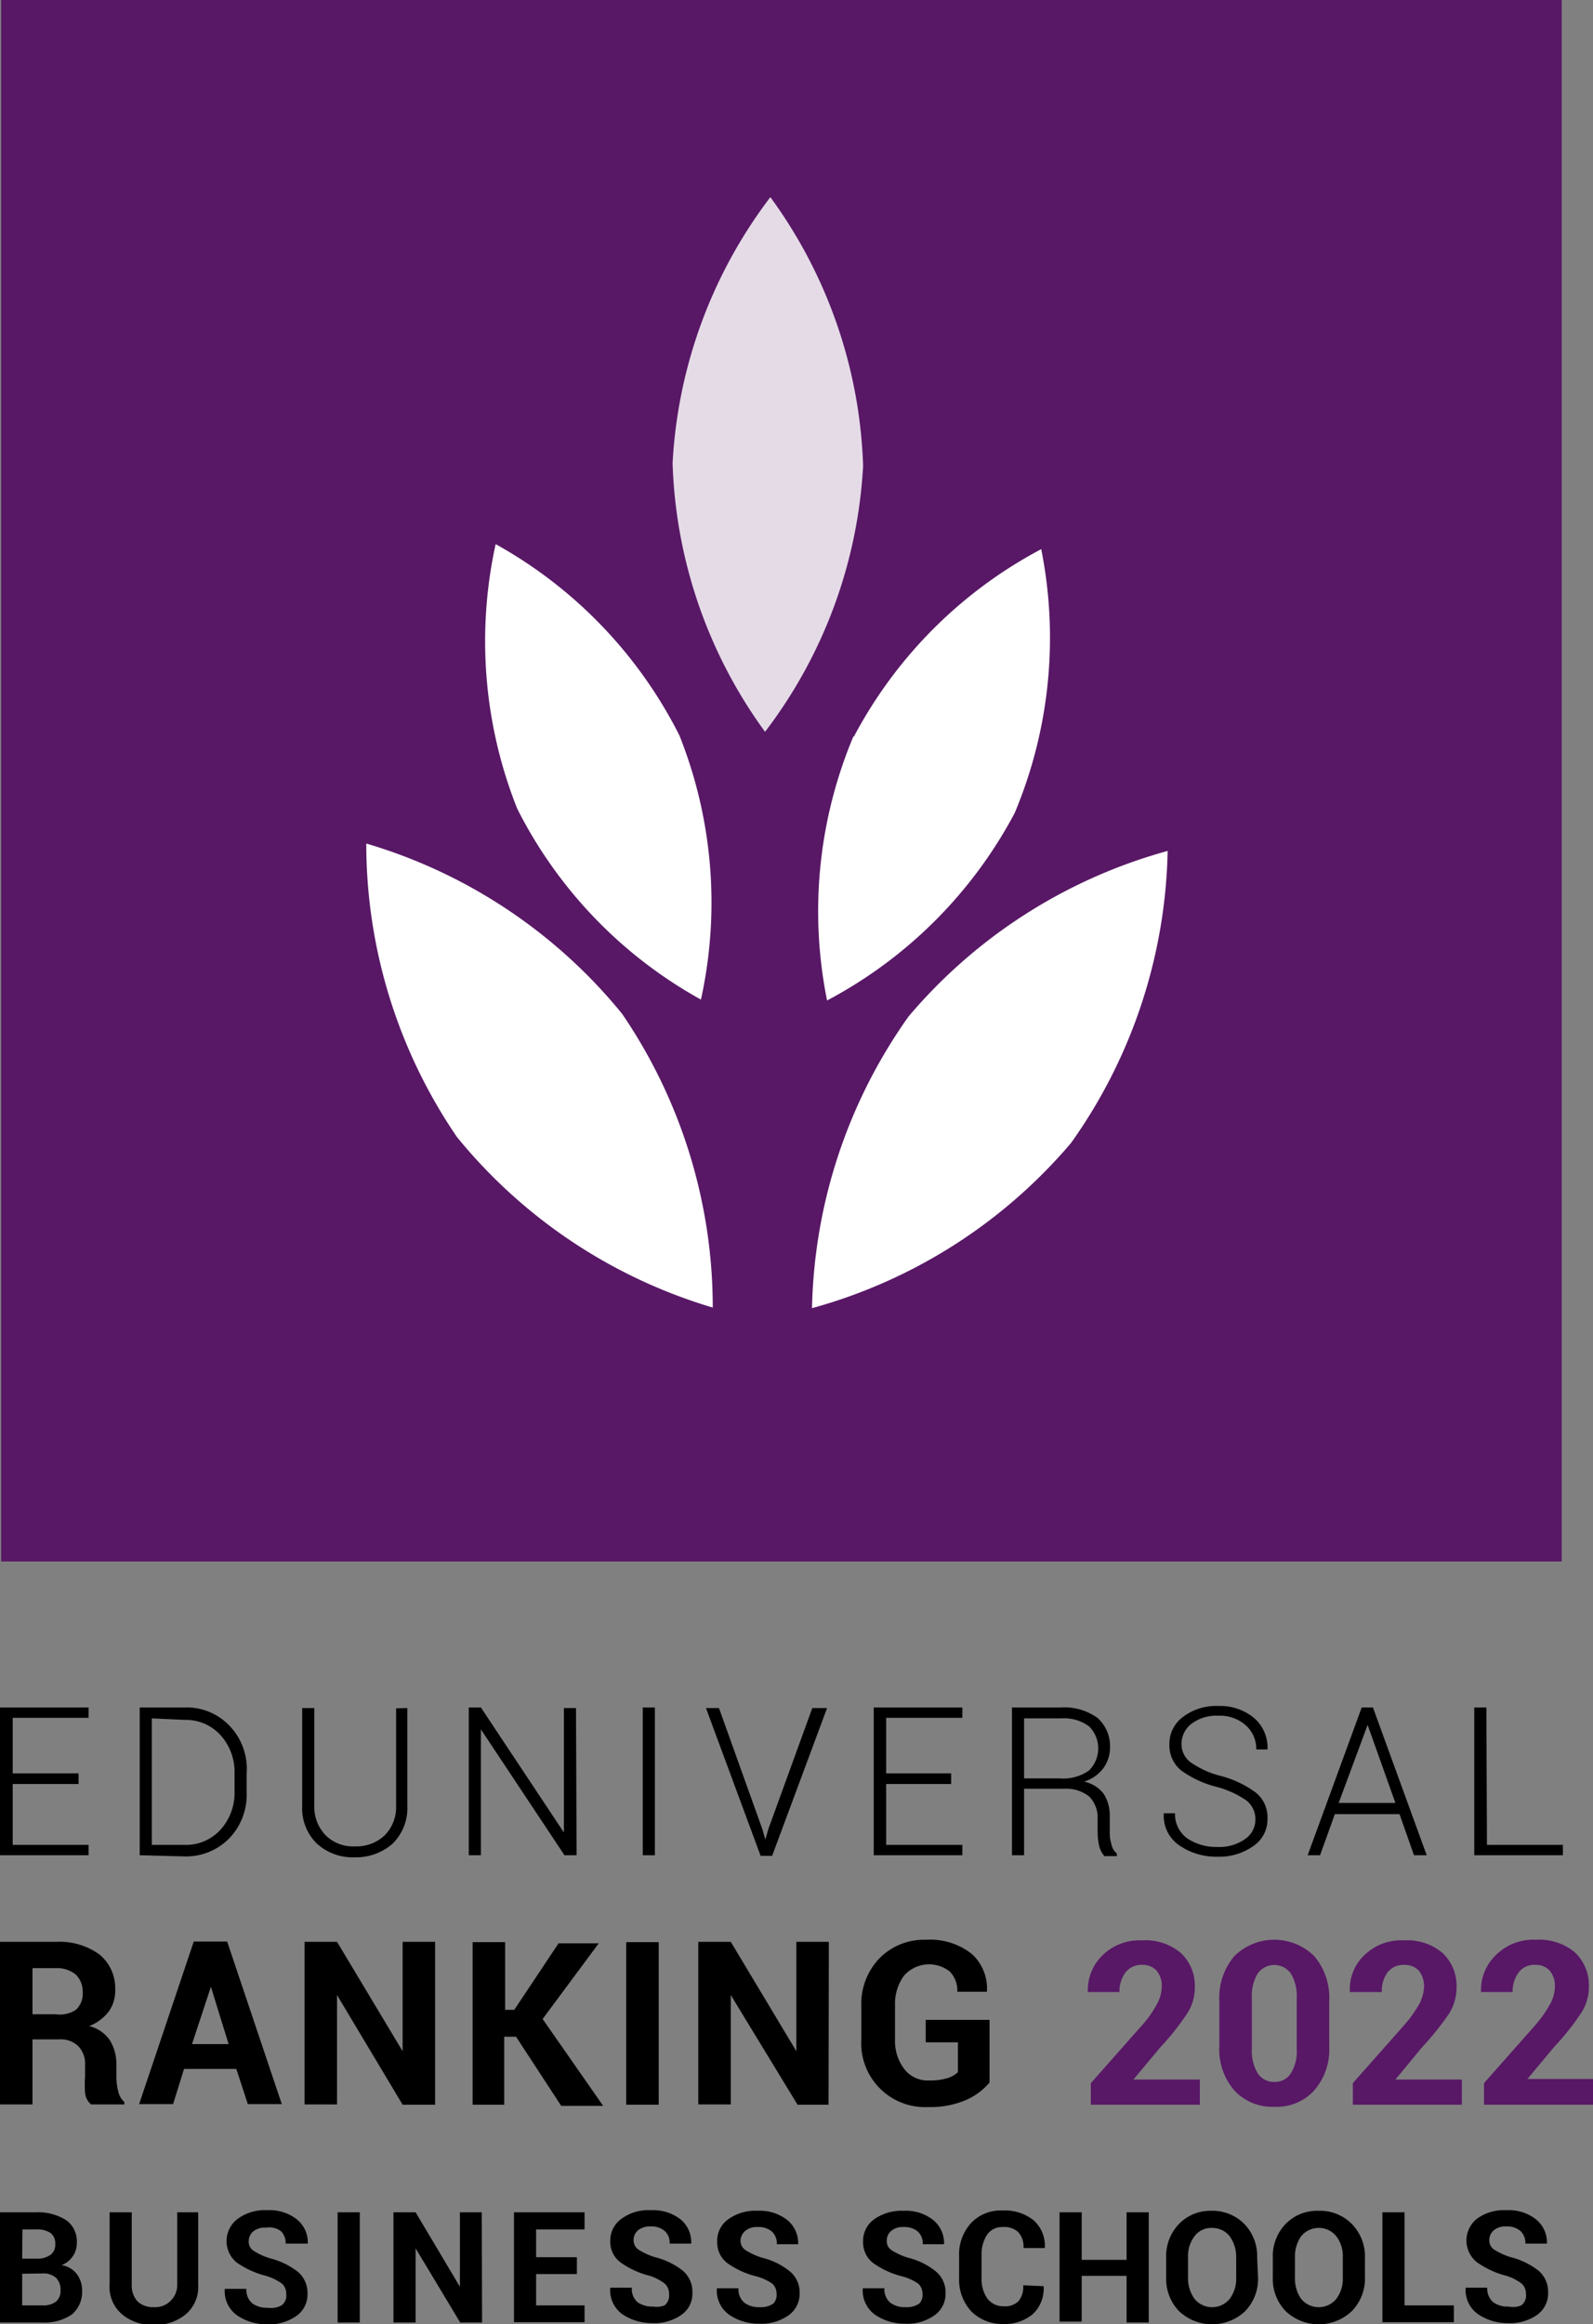
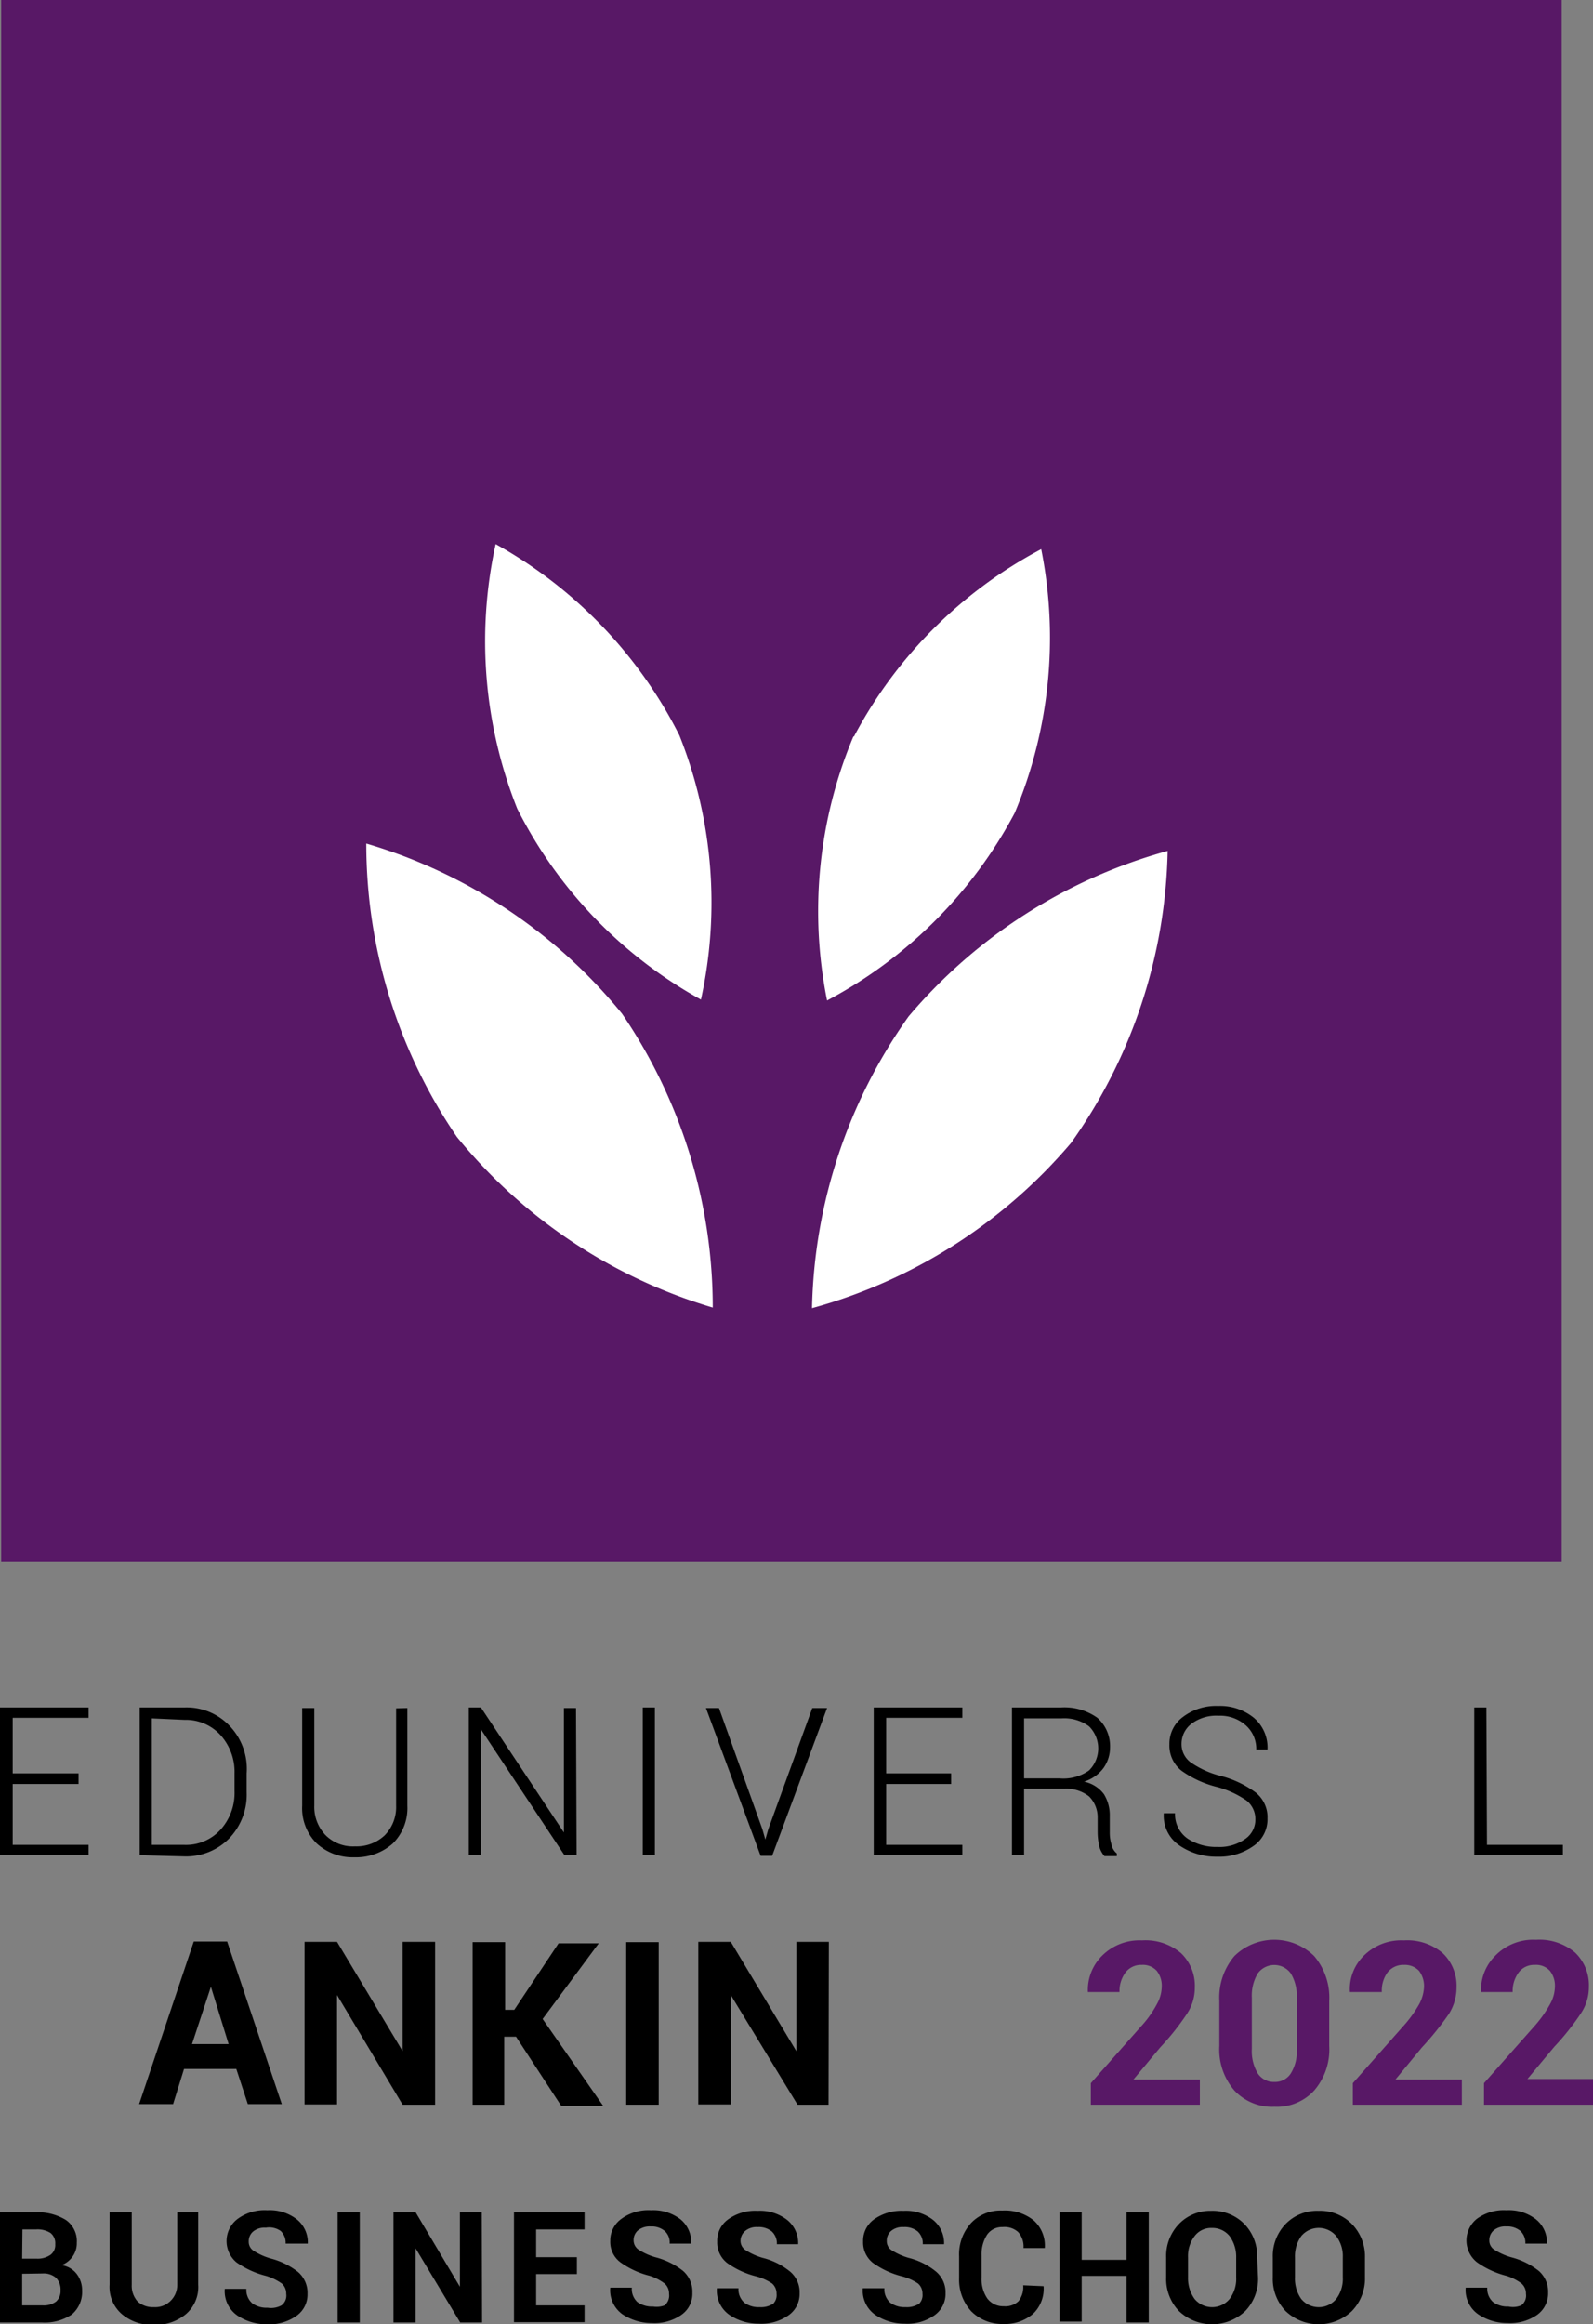
<svg xmlns="http://www.w3.org/2000/svg" viewBox="0 0 53.93 78.64">
  <rect x="0" y="0" width="53.93" height="78.64" fill="#808080" stroke="none" />
  <defs>
    <style>.cls-1{fill:none;}.cls-2{fill:#581866;}.cls-3{fill:#fff;fill-rule:evenodd;}.cls-4{opacity:0.84;}.cls-5{clip-path:url(#clip-path);}</style>
    <clipPath id="clip-path">
      <rect class="cls-1" x="22.77" y="6.67" width="6.45" height="18.12" />
    </clipPath>
  </defs>
  <g id="Layer_2" data-name="Layer 2">
    <g id="Calque_1" data-name="Calque 1">
      <path d="M2.66,60.36H.43v2.06H3v.35H0v-5H3v.35H.43V60H2.66Z" />
      <path d="M4.73,62.77v-5H6.25a2,2,0,0,1,1.51.61A2.1,2.1,0,0,1,8.35,60v.64a2.13,2.13,0,0,1-.59,1.56,2.05,2.05,0,0,1-1.51.61Zm.41-4.63v4.28H6.25a1.58,1.58,0,0,0,1.22-.52,1.85,1.85,0,0,0,.47-1.3V60a1.85,1.85,0,0,0-.48-1.3,1.59,1.59,0,0,0-1.21-.51Z" />
      <path d="M13.79,57.79v3.3a1.69,1.69,0,0,1-.5,1.29,1.88,1.88,0,0,1-1.29.46,1.8,1.8,0,0,1-1.28-.47,1.68,1.68,0,0,1-.49-1.28v-3.3h.41v3.3a1.38,1.38,0,0,0,.38,1,1.31,1.31,0,0,0,1,.38,1.39,1.39,0,0,0,1-.37,1.36,1.36,0,0,0,.39-1v-3.3Z" />
      <path d="M19.52,62.77h-.41l-2.83-4.26h0v4.26h-.41v-5h.41L19.09,62h0V57.79h.41Z" />
      <path d="M22.17,62.77h-.41v-5h.41Z" />
      <path d="M25.81,61.89l.1.35h0l.1-.35,1.49-4.1H28l-1.86,5h-.39l-1.85-5h.44Z" />
      <path d="M32.2,60.36H30v2.06h2.58v.35h-3v-5h3v.35H30V60H32.2Z" />
      <path d="M34.67,60.52v2.25h-.41v-5h1.66a1.92,1.92,0,0,1,1.23.35,1.28,1.28,0,0,1,.43,1,1.2,1.2,0,0,1-.23.71,1.3,1.3,0,0,1-.65.45,1.12,1.12,0,0,1,.67.42,1.35,1.35,0,0,1,.2.75V62a1.31,1.31,0,0,0,.06.41.51.51,0,0,0,.18.3v.09h-.42a.83.83,0,0,1-.18-.35,2.31,2.31,0,0,1-.05-.46V61.5a1,1,0,0,0-.29-.72,1.25,1.25,0,0,0-.83-.26Zm0-.35h1.2a1.5,1.5,0,0,0,1-.27,1.05,1.05,0,0,0,0-1.49,1.41,1.41,0,0,0-.94-.27H34.67Z" />
      <path d="M42.5,61.56a.8.8,0,0,0-.3-.64,3.22,3.22,0,0,0-1-.46A3.51,3.51,0,0,1,40,59.91a1.08,1.08,0,0,1-.41-.89,1.12,1.12,0,0,1,.46-.93,1.84,1.84,0,0,1,1.19-.37,1.8,1.8,0,0,1,1.22.41,1.32,1.32,0,0,1,.45,1.06v0h-.38a1.06,1.06,0,0,0-.36-.82,1.31,1.31,0,0,0-.92-.32,1.39,1.39,0,0,0-.91.27A.85.85,0,0,0,40,59a.76.76,0,0,0,.3.62,3.09,3.09,0,0,0,1,.46,3.45,3.45,0,0,1,1.2.56,1.07,1.07,0,0,1,.41.89,1.09,1.09,0,0,1-.48.93,2,2,0,0,1-1.22.36,2.2,2.2,0,0,1-1.28-.38,1.21,1.21,0,0,1-.53-1.09v0h.38a1,1,0,0,0,.43.86,1.76,1.76,0,0,0,1,.28,1.51,1.51,0,0,0,.93-.26A.79.79,0,0,0,42.5,61.56Z" />
-       <path d="M47.38,61.38H45.19l-.5,1.39h-.42l1.83-5h.38l1.82,5h-.43ZM45.32,61h1.92l-.94-2.64h0Z" />
      <path d="M50.34,62.42h2.57v.35h-3v-5h.41Z" />
      <path d="M0,78.58V74.85H1.23a1.8,1.8,0,0,1,1,.26.87.87,0,0,1,.37.77.77.77,0,0,1-.13.45.81.81,0,0,1-.39.31.78.78,0,0,1,.52.3.91.91,0,0,1,.18.56,1,1,0,0,1-.35.81,1.64,1.64,0,0,1-1,.27Zm.75-2.16h.5a.76.76,0,0,0,.46-.13.41.41,0,0,0,.16-.36.44.44,0,0,0-.16-.38.82.82,0,0,0-.49-.12H.76Zm0,.51V78h.69a.7.7,0,0,0,.46-.13.48.48,0,0,0,.15-.38.57.57,0,0,0-.15-.42.64.64,0,0,0-.46-.15Z" />
      <path d="M6.71,74.85V77.3a1.21,1.21,0,0,1-.42,1,1.6,1.6,0,0,1-1.08.36,1.57,1.57,0,0,1-1.08-.36,1.21,1.21,0,0,1-.42-1V74.85h.75V77.3a.79.79,0,0,0,.2.57.77.77,0,0,0,.55.19.73.73,0,0,0,.54-.19A.75.75,0,0,0,6,77.3V74.85Z" />
      <path d="M9.69,77.61a.45.45,0,0,0-.15-.35A1.78,1.78,0,0,0,9,77a3,3,0,0,1-1-.46.94.94,0,0,1,.05-1.47,1.54,1.54,0,0,1,1-.29,1.49,1.49,0,0,1,1,.31,1,1,0,0,1,.37.82v0H9.67a.55.55,0,0,0-.17-.43A.68.68,0,0,0,9,75.37a.61.61,0,0,0-.43.13.43.43,0,0,0-.15.34.36.36,0,0,0,.16.31,2.22,2.22,0,0,0,.57.26,2.5,2.5,0,0,1,.94.46.93.93,0,0,1,.32.74.88.88,0,0,1-.38.75,1.59,1.59,0,0,1-1,.28,1.76,1.76,0,0,1-1-.3,1,1,0,0,1-.42-.9h.73a.6.6,0,0,0,.2.49.82.82,0,0,0,.52.15A.74.74,0,0,0,9.53,78,.41.41,0,0,0,9.69,77.61Z" />
      <path d="M12.18,78.58h-.75V74.85h.75Z" />
      <path d="M16.32,78.58h-.74l-1.51-2.51h0v2.51h-.75V74.85h.75l1.5,2.52h0V74.85h.74Z" />
      <path d="M19.53,76.94H18.15V78h1.64v.57H17.4V74.85h2.39v.58H18.15v.94h1.38Z" />
      <path d="M22.65,77.61a.45.45,0,0,0-.15-.35A1.7,1.7,0,0,0,22,77a2.89,2.89,0,0,1-1-.46.86.86,0,0,1-.34-.72.9.9,0,0,1,.38-.75,1.54,1.54,0,0,1,1-.29,1.51,1.51,0,0,1,1,.31,1,1,0,0,1,.36.82v0h-.73a.52.52,0,0,0-.17-.43.68.68,0,0,0-.47-.15.63.63,0,0,0-.43.13.43.43,0,0,0-.15.34.38.38,0,0,0,.16.31,2.22,2.22,0,0,0,.57.26,2.5,2.5,0,0,1,.94.46.93.93,0,0,1,.32.74.87.87,0,0,1-.37.75,1.59,1.59,0,0,1-1,.28,1.79,1.79,0,0,1-1-.3,1,1,0,0,1-.41-.9h.73a.6.6,0,0,0,.19.49.86.86,0,0,0,.53.15A.76.76,0,0,0,22.5,78,.43.43,0,0,0,22.65,77.61Z" />
      <path d="M26.29,77.61a.45.45,0,0,0-.15-.35,1.78,1.78,0,0,0-.53-.24,2.89,2.89,0,0,1-1-.46.88.88,0,0,1-.33-.72.89.89,0,0,1,.37-.75,1.56,1.56,0,0,1,1-.29,1.5,1.5,0,0,1,1,.31,1,1,0,0,1,.37.82v0h-.72a.55.55,0,0,0-.17-.43.69.69,0,0,0-.48-.15.6.6,0,0,0-.42.13.44.44,0,0,0-.16.34.37.37,0,0,0,.17.31,2.22,2.22,0,0,0,.57.26,2.37,2.37,0,0,1,.93.46.91.91,0,0,1,.33.74.88.88,0,0,1-.38.75,1.59,1.59,0,0,1-1,.28,1.76,1.76,0,0,1-1-.3,1,1,0,0,1-.42-.9H25a.6.6,0,0,0,.2.49.81.81,0,0,0,.52.15.74.74,0,0,0,.46-.12A.41.41,0,0,0,26.29,77.61Z" />
      <path d="M31.23,77.61a.45.45,0,0,0-.15-.35,1.78,1.78,0,0,0-.53-.24,2.89,2.89,0,0,1-1-.46.88.88,0,0,1-.33-.72.89.89,0,0,1,.37-.75,1.6,1.6,0,0,1,1-.29,1.49,1.49,0,0,1,1,.31,1,1,0,0,1,.37.82v0h-.72a.55.55,0,0,0-.17-.43.69.69,0,0,0-.48-.15.6.6,0,0,0-.42.13.43.43,0,0,0-.15.34.36.36,0,0,0,.16.31,2.22,2.22,0,0,0,.57.26,2.37,2.37,0,0,1,.93.46.91.91,0,0,1,.33.74.88.88,0,0,1-.38.75,1.59,1.59,0,0,1-1,.28,1.76,1.76,0,0,1-1-.3,1,1,0,0,1-.42-.9h.73a.6.6,0,0,0,.2.49.82.82,0,0,0,.52.15.74.74,0,0,0,.46-.12A.41.41,0,0,0,31.23,77.61Z" />
      <path d="M35.33,77.35h0a1.17,1.17,0,0,1-.36.94,1.46,1.46,0,0,1-1,.34,1.48,1.48,0,0,1-1.09-.43,1.58,1.58,0,0,1-.41-1.12v-.74a1.57,1.57,0,0,1,.4-1.12,1.37,1.37,0,0,1,1.06-.43,1.56,1.56,0,0,1,1.06.33,1.14,1.14,0,0,1,.38.94v0h-.72a.73.73,0,0,0-.18-.54.69.69,0,0,0-.53-.17.61.61,0,0,0-.53.27,1.22,1.22,0,0,0-.18.69v.75a1.16,1.16,0,0,0,.19.7.67.67,0,0,0,.56.27.65.65,0,0,0,.5-.17.77.77,0,0,0,.16-.54Z" />
      <path d="M38.89,78.58h-.75V77H36.62v1.55h-.75V74.85h.75v1.61h1.52V74.85h.75Z" />
      <path d="M42.59,77.05a1.57,1.57,0,0,1-.43,1.14,1.63,1.63,0,0,1-2.25,0,1.57,1.57,0,0,1-.43-1.14v-.67a1.56,1.56,0,0,1,.43-1.13A1.47,1.47,0,0,1,41,74.8a1.51,1.51,0,0,1,1.13.45,1.56,1.56,0,0,1,.43,1.13Zm-.74-.67a1.19,1.19,0,0,0-.22-.72.75.75,0,0,0-.6-.28.7.7,0,0,0-.59.28,1.12,1.12,0,0,0-.22.72v.67a1.2,1.2,0,0,0,.22.73.77.77,0,0,0,1.19,0,1.13,1.13,0,0,0,.22-.73Z" />
      <path d="M46.21,77.05a1.58,1.58,0,0,1-.44,1.14,1.63,1.63,0,0,1-2.25,0,1.57,1.57,0,0,1-.43-1.14v-.67a1.56,1.56,0,0,1,.43-1.13,1.48,1.48,0,0,1,1.12-.45,1.51,1.51,0,0,1,1.13.45,1.57,1.57,0,0,1,.44,1.13Zm-.75-.67a1.12,1.12,0,0,0-.22-.72.77.77,0,0,0-1.19,0,1.18,1.18,0,0,0-.21.72v.67a1.19,1.19,0,0,0,.21.73.77.77,0,0,0,1.19,0,1.13,1.13,0,0,0,.22-.73Z" />
-       <path d="M47.55,78h1.67v.57H46.8V74.85h.75Z" />
      <path d="M51.66,77.61a.45.45,0,0,0-.15-.35A1.66,1.66,0,0,0,51,77a3,3,0,0,1-1-.46.94.94,0,0,1,0-1.47,1.54,1.54,0,0,1,1-.29,1.49,1.49,0,0,1,1,.31,1,1,0,0,1,.37.82v0h-.73a.55.55,0,0,0-.17-.43.68.68,0,0,0-.47-.15.61.61,0,0,0-.43.13.43.43,0,0,0-.15.34.36.36,0,0,0,.16.31,2.22,2.22,0,0,0,.57.26,2.5,2.5,0,0,1,.94.46.93.93,0,0,1,.32.74.89.89,0,0,1-.37.75,1.6,1.6,0,0,1-1,.28,1.76,1.76,0,0,1-1-.3,1,1,0,0,1-.42-.9h.73a.6.6,0,0,0,.2.49.82.82,0,0,0,.52.15A.72.72,0,0,0,51.5,78,.41.41,0,0,0,51.66,77.61Z" />
      <rect class="cls-2" x="0.04" width="52.83" height="52.83" />
      <path class="cls-3" d="M23,24.88a15.27,15.27,0,0,1,.73,8.94,15.2,15.2,0,0,1-6.22-6.46,15.31,15.31,0,0,1-.73-8.95A15.26,15.26,0,0,1,23,24.88" />
      <path class="cls-3" d="M28.89,24.92A15.25,15.25,0,0,0,28,33.85a15.27,15.27,0,0,0,6.35-6.34,15.3,15.3,0,0,0,.9-8.93,15.22,15.22,0,0,0-6.34,6.34" />
      <path class="cls-3" d="M21.06,34.3a17.63,17.63,0,0,1,3.07,9.94,17.64,17.64,0,0,1-8.66-5.77,17.59,17.59,0,0,1-3.07-9.93,17.58,17.58,0,0,1,8.66,5.76" />
      <path class="cls-3" d="M30.76,34.39a17.65,17.65,0,0,0-3.27,9.87,17.62,17.62,0,0,0,8.77-5.59,17.61,17.61,0,0,0,3.27-9.88,17.59,17.59,0,0,0-8.77,5.6" />
      <g class="cls-4">
        <g class="cls-5">
-           <path class="cls-3" d="M29.22,15.76a16.26,16.26,0,0,1-3.32,9,16.28,16.28,0,0,1-3.13-9.09,16.29,16.29,0,0,1,3.31-9,16.29,16.29,0,0,1,3.14,9.09" />
-         </g>
+           </g>
      </g>
      <path class="cls-2" d="M40.62,71.21H36.93v-.73l1.7-1.92a3.65,3.65,0,0,0,.54-.76,1.24,1.24,0,0,0,.16-.57.81.81,0,0,0-.17-.55.63.63,0,0,0-.51-.2.66.66,0,0,0-.55.26,1.06,1.06,0,0,0-.2.66H36.83v0a1.63,1.63,0,0,1,.49-1.24,1.79,1.79,0,0,1,1.34-.51,1.86,1.86,0,0,1,1.32.43,1.52,1.52,0,0,1,.47,1.16,1.59,1.59,0,0,1-.27.9,8.6,8.6,0,0,1-.9,1.13l-.91,1.09v0h2.25Z" />
      <path class="cls-2" d="M45,69.22a2.12,2.12,0,0,1-.51,1.51,1.71,1.71,0,0,1-1.34.55,1.75,1.75,0,0,1-1.36-.55,2.12,2.12,0,0,1-.51-1.51V67.7a2.17,2.17,0,0,1,.51-1.52,1.93,1.93,0,0,1,2.7,0A2.17,2.17,0,0,1,45,67.7Zm-1.1-1.63a1.46,1.46,0,0,0-.2-.82.69.69,0,0,0-1.12,0,1.46,1.46,0,0,0-.2.82v1.73a1.47,1.47,0,0,0,.2.83.65.65,0,0,0,.57.29.63.63,0,0,0,.55-.29,1.4,1.4,0,0,0,.2-.83Z" />
      <path class="cls-2" d="M49.49,71.21H45.8v-.73l1.7-1.92a4.21,4.21,0,0,0,.55-.76,1.37,1.37,0,0,0,.16-.57.86.86,0,0,0-.17-.55.66.66,0,0,0-.51-.2.67.67,0,0,0-.56.26,1.05,1.05,0,0,0-.19.66H45.7v0a1.58,1.58,0,0,1,.48-1.24,1.79,1.79,0,0,1,1.35-.51,1.85,1.85,0,0,1,1.31.43,1.52,1.52,0,0,1,.47,1.16,1.66,1.66,0,0,1-.26.9,9.88,9.88,0,0,1-.91,1.13l-.9,1.09v0h2.25Z" />
      <path class="cls-2" d="M53.93,71.21H50.24v-.73l1.7-1.92a4.08,4.08,0,0,0,.54-.76,1.24,1.24,0,0,0,.16-.57.81.81,0,0,0-.17-.55.63.63,0,0,0-.51-.2.65.65,0,0,0-.55.26,1.06,1.06,0,0,0-.2.66H50.14v0a1.63,1.63,0,0,1,.49-1.24A1.79,1.79,0,0,1,52,65.63a1.87,1.87,0,0,1,1.32.43,1.52,1.52,0,0,1,.47,1.16,1.59,1.59,0,0,1-.27.9,8.6,8.6,0,0,1-.9,1.13l-.91,1.09v0h2.25Z" />
-       <path d="M1.1,69v2.2H0v-5.5H1.9a2.3,2.3,0,0,1,1.47.43,1.48,1.48,0,0,1,.53,1.2,1.21,1.21,0,0,1-.22.73,1.55,1.55,0,0,1-.66.49,1.2,1.2,0,0,1,.7.48,1.55,1.55,0,0,1,.22.83v.41a2.1,2.1,0,0,0,.06.48.67.67,0,0,0,.21.37v.08H3.08a.59.59,0,0,1-.2-.4,3.44,3.44,0,0,1,0-.54v-.39a.86.86,0,0,0-.23-.64A.85.85,0,0,0,2,69Zm0-.85h.78A1,1,0,0,0,2.57,68a.74.74,0,0,0,.23-.58.82.82,0,0,0-.23-.61,1,1,0,0,0-.67-.22H1.1Z" />
      <path d="M8,70H6.23l-.37,1.19H4.71l1.85-5.5H7.69l1.85,5.5H8.39ZM6.5,69.16H7.74l-.6-1.94h0Z" />
      <path d="M14.73,71.21h-1.1L11.41,67.5h0v3.7h-1.1v-5.5h1.1l2.22,3.7h0v-3.7h1.1Z" />
      <path d="M17.47,68.91h-.4v2.3H16v-5.5h1.1V68h.31l1.5-2.25h1.36l-1.9,2.56,2.05,2.94H19Z" />
      <path d="M22.3,71.21H21.2v-5.5h1.1Z" />
      <path d="M28.05,71.21H27L24.74,67.5h0v3.7h-1.1v-5.5h1.1l2.22,3.7h0v-3.7h1.1Z" />
-       <path d="M33.5,70.46a2.19,2.19,0,0,1-.77.58,3.06,3.06,0,0,1-1.31.25A2.16,2.16,0,0,1,29.16,69V67.89a2.23,2.23,0,0,1,.61-1.63,2.12,2.12,0,0,1,1.58-.63,2.27,2.27,0,0,1,1.55.48,1.57,1.57,0,0,1,.51,1.28v0h-1a.93.93,0,0,0-.25-.68,1.13,1.13,0,0,0-1.56.14,1.62,1.62,0,0,0-.3,1V69a1.57,1.57,0,0,0,.31,1,1,1,0,0,0,.85.39,2,2,0,0,0,.62-.08.9.9,0,0,0,.35-.2V69.1H31.34v-.76H33.5Z" />
    </g>
  </g>
</svg>